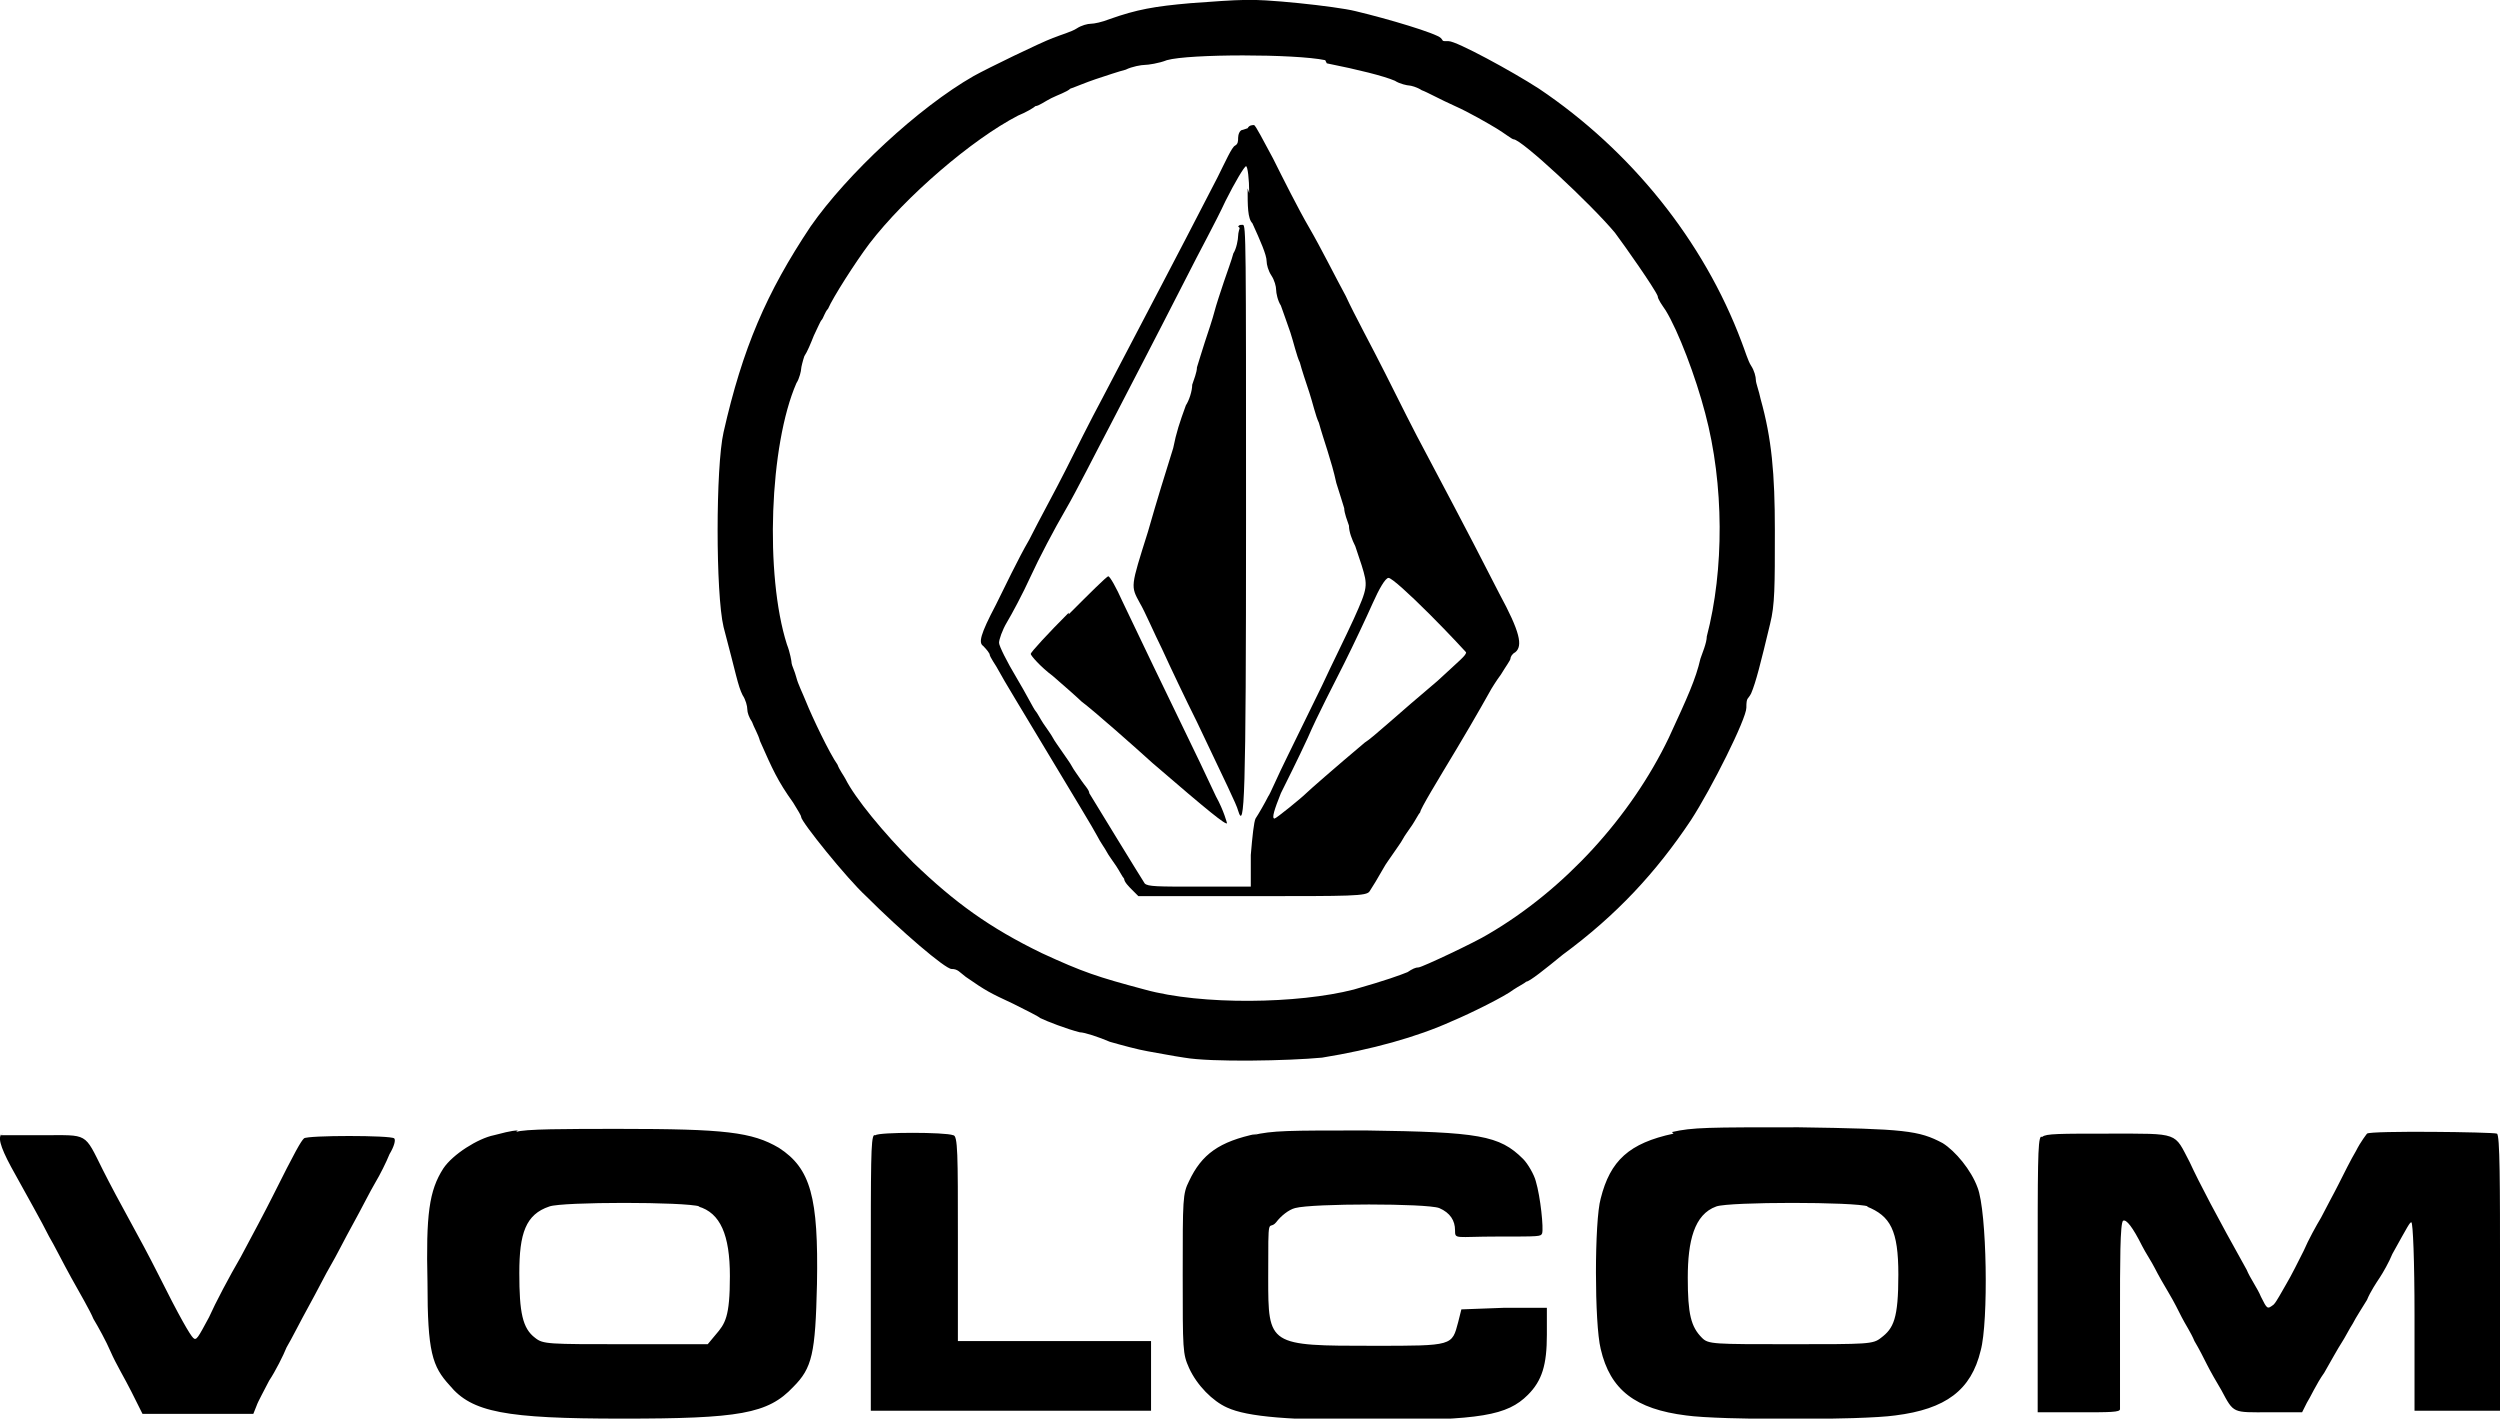
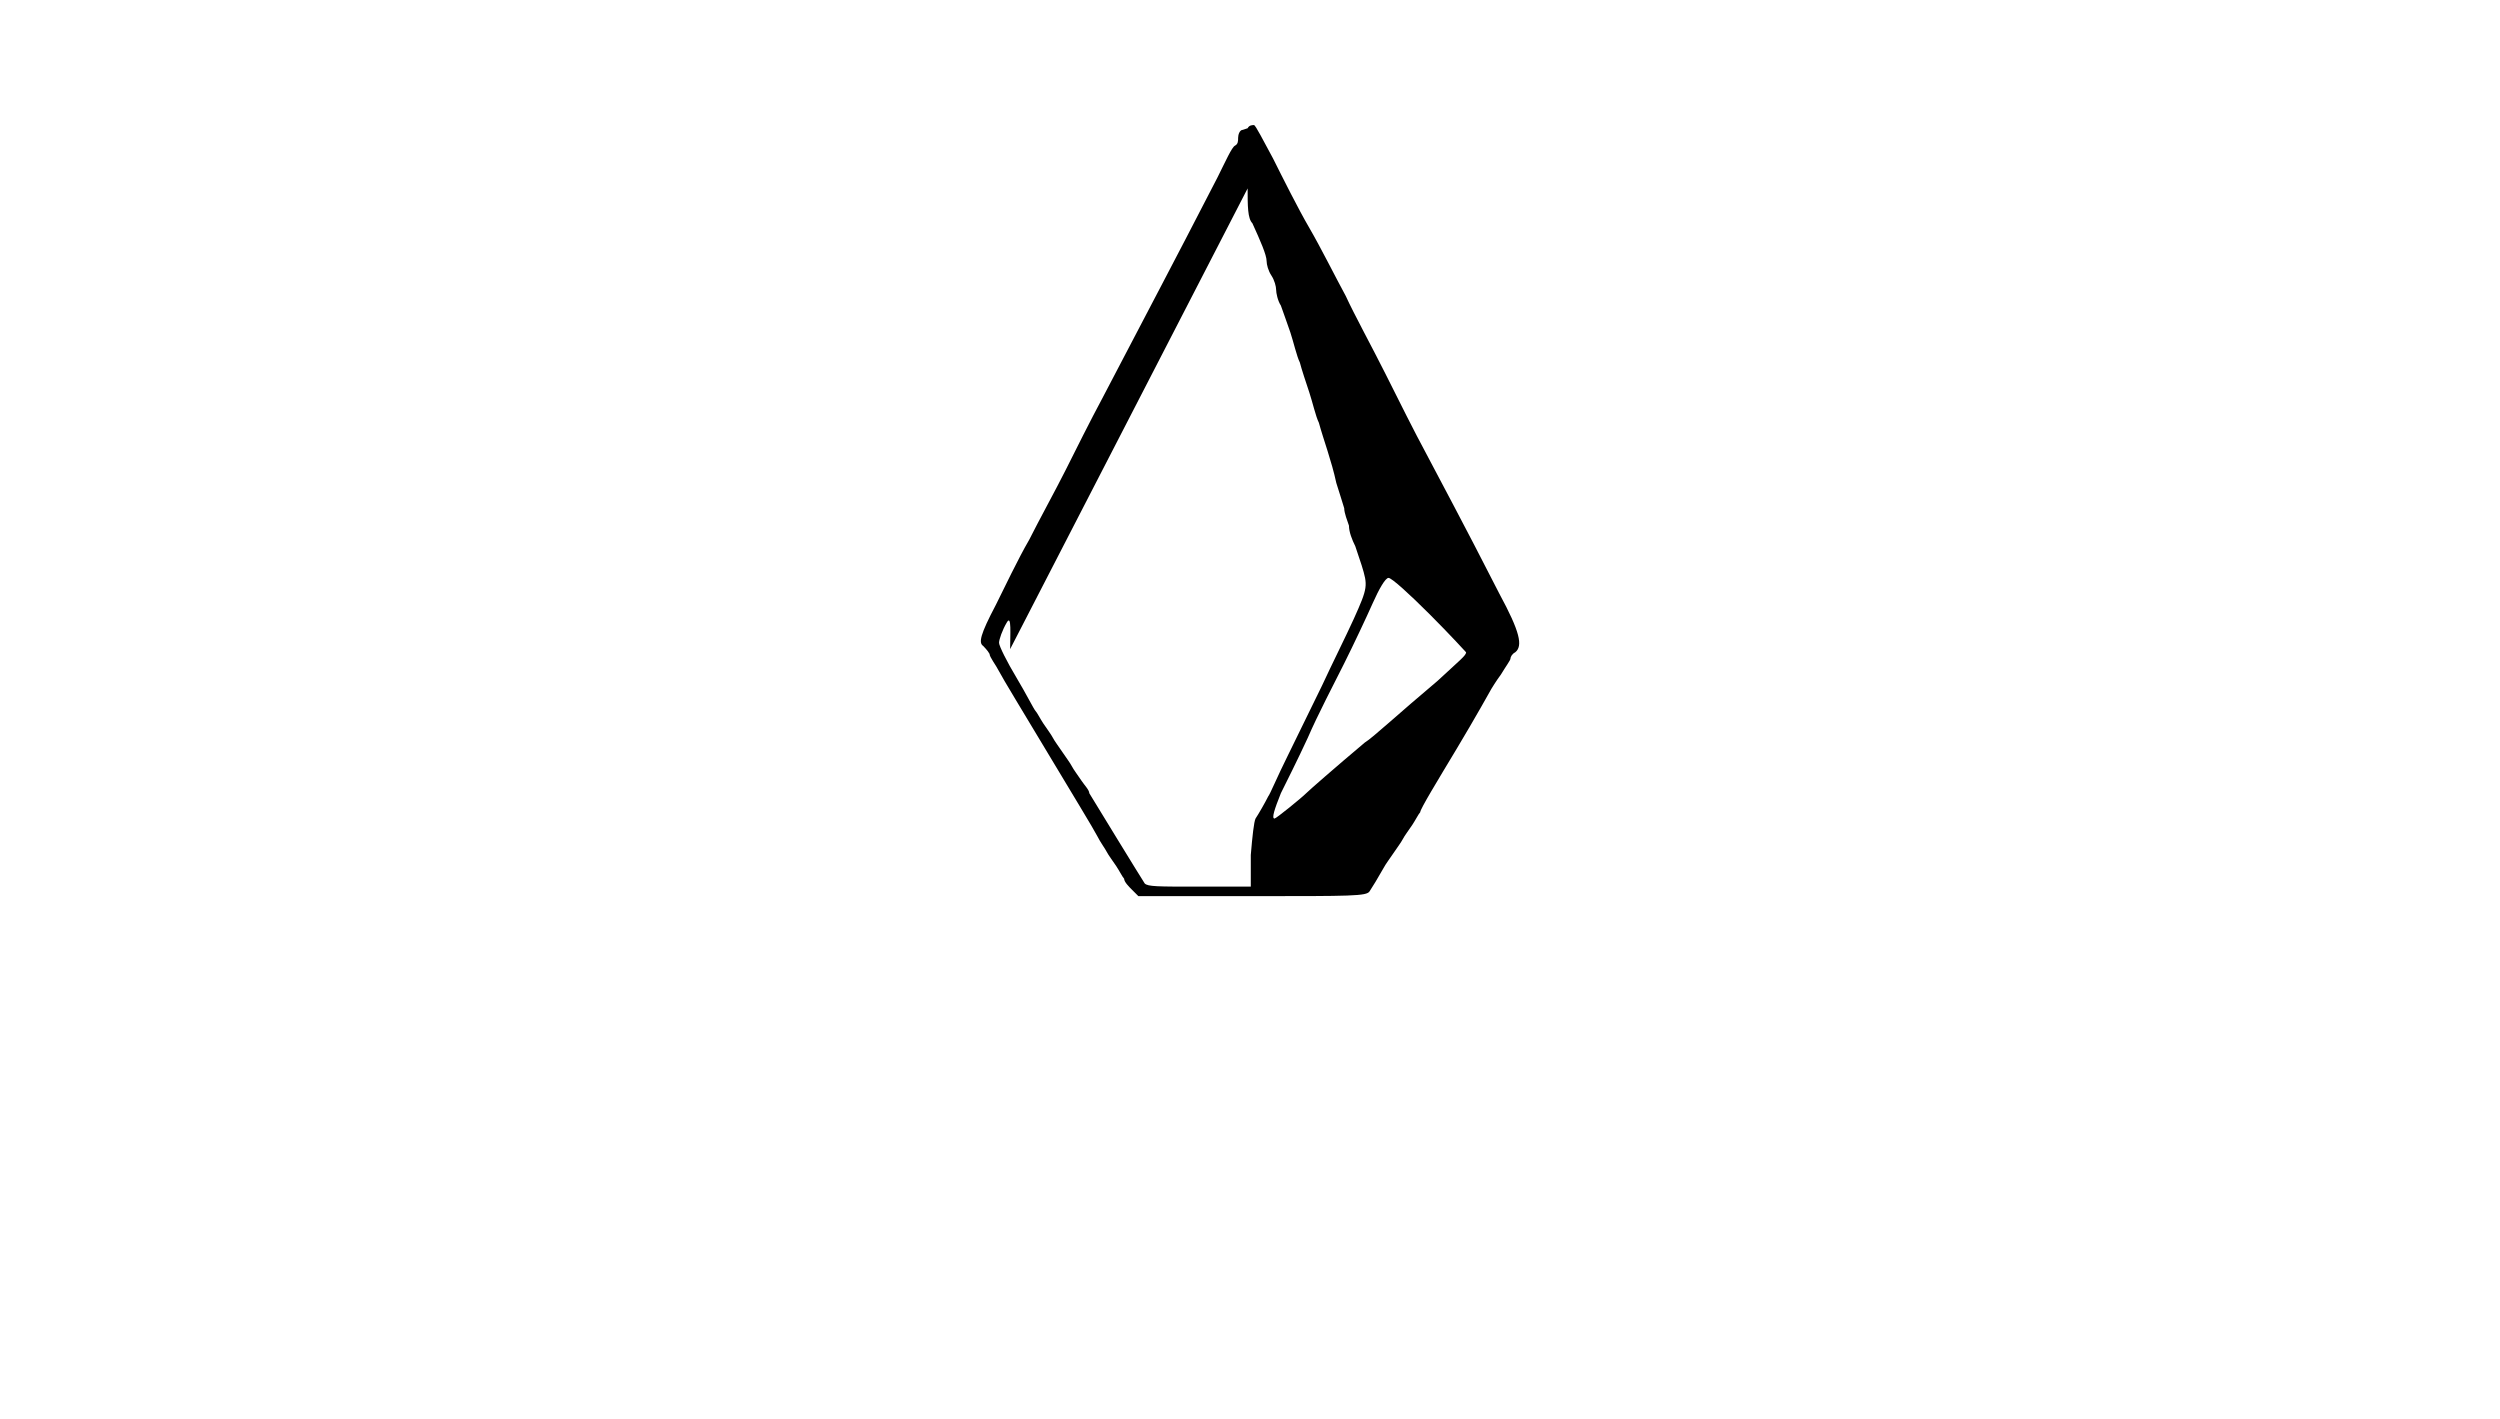
<svg xmlns="http://www.w3.org/2000/svg" id="Layer_1" version="1.1" viewBox="0 0 157.9 89.6">
-   <path d="M75.2.2c-2.3.2-3.4.4-5.1,1-.5.2-1,.3-1.2.3s-.6.1-.9.3-1,.4-1.5.6c-.8.3-4.1,1.9-5,2.4-3.5,2-8,6.2-10.3,9.5-2.8,4.2-4.3,7.7-5.5,13-.5,2.2-.5,10.2,0,12.3.8,3,.9,3.7,1.2,4.3.2.3.3.7.3.9s.1.5.3.8c.1.3.4.8.5,1.2.8,1.8,1.1,2.5,2.1,3.9.3.5.5.8.5.9,0,.3,2.9,3.9,4.1,5,2.2,2.2,5,4.6,5.4,4.6s.5.2.9.5c1.3.9,1.5,1,3,1.7.8.4,1.6.8,1.7.9.4.2,1.7.7,2.5.9.3,0,1.2.3,1.9.6.7.2,1.8.5,2.4.6s1.6.3,2.3.4c1.7.3,6.6.2,8.7,0,3.1-.5,6-1.3,8.2-2.3,1.2-.5,3.4-1.6,3.9-2,.3-.2.7-.4.8-.5.2,0,1.2-.8,2.3-1.7,3.4-2.5,5.9-5.2,8.1-8.5,1.3-2,3.5-6.4,3.5-7.1s.1-.5.3-.9c.3-.7.6-1.9,1.2-4.4.3-1.2.3-2.3.3-5.9s-.2-5.8-.9-8.3c-.1-.5-.3-1-.3-1.2s-.1-.6-.3-.9-.4-1-.6-1.5c-2.4-6.4-7-12.1-12.8-16-1.7-1.1-5.2-3-5.7-3s-.3,0-.5-.2c-.3-.3-3.3-1.2-5.4-1.7-1.2-.3-5.9-.8-7.1-.7-.5,0-2,.1-3.3.2h0ZM83.8,4c2,.4,3.6.8,4.3,1.1.3.2.8.3.9.3s.5.1.8.3c.3.1,1.2.6,2.1,1,.9.4,2.1,1.1,2.6,1.4s1,.7,1.1.7c.5,0,4.9,4.1,6.4,5.9.6.8,2.5,3.5,2.7,4,0,.2.3.6.5.9.8,1.3,1.9,4.2,2.5,6.5,1.2,4.5,1.2,9.9.1,14.1,0,.4-.3,1.1-.4,1.4-.3,1.3-.8,2.4-2,5-2.4,5-6.6,9.6-11.4,12.4-.8.5-4.2,2.1-4.4,2.1s-.4.1-.7.3c-.5.2-1.3.5-3.4,1.1-3.5.9-9.6,1-13.2,0-3-.8-3.9-1.1-6.5-2.3-3.3-1.6-5.5-3.2-8.1-5.7-1.9-1.9-3.7-4.1-4.3-5.3-.1-.2-.4-.6-.5-.9-.5-.7-1.6-3-2-4-.2-.5-.5-1.1-.6-1.5s-.3-.8-.3-.9-.1-.7-.3-1.2c-1.4-4.4-1.1-12.6.6-16.5.2-.3.3-.8.3-.9s.1-.5.2-.8c.2-.3.4-.8.6-1.3.2-.4.4-.9.5-1s.2-.5.4-.7c.3-.7,1.7-2.9,2.6-4.1,2.3-3,6.5-6.6,9.4-8.1.5-.2,1-.5,1.1-.6.2,0,.6-.3,1-.5.4-.2,1-.4,1.2-.6.3-.1,1-.4,1.6-.6.6-.2,1.5-.5,1.9-.6.4-.2,1-.3,1.2-.3s.9-.1,1.4-.3c1.4-.4,8.1-.4,10,0h0Z" />
-   <path d="M78.5,8.2c-.2,0-.3.3-.3.5s0,.4-.2.5-.6,1-1.1,2c-3.3,6.4-3.7,7.1-7.3,14-.7,1.3-1.7,3.3-2.3,4.5-.6,1.2-1.7,3.2-2.3,4.4-.7,1.2-1.6,3.1-2.1,4.1-1,1.9-1.1,2.4-.8,2.6,0,0,.3.3.4.5,0,.2.4.7.6,1.1.2.4,1.6,2.7,3.1,5.2,1.5,2.5,2.9,4.8,3.1,5.2.2.4.5.8.6,1s.4.6.6.9c.2.3.4.7.5.8,0,.2.3.5.5.7l.4.4h7.2c6.3,0,7.2,0,7.4-.3.2-.3.5-.8.9-1.5.1-.2.4-.6.6-.9.2-.3.5-.7.6-.9s.4-.6.6-.9c.2-.3.4-.7.5-.8,0-.2,1.1-2,2.3-4,1.2-2,2.2-3.8,2.2-3.8s.3-.5.6-.9c.3-.5.6-.9.6-1s.1-.3.3-.4c.5-.4.3-1.3-1-3.7-2.4-4.7-3.6-6.9-4.7-9-.6-1.1-1.7-3.3-2.5-4.9-.8-1.6-2-3.8-2.5-4.9-.6-1.1-1.6-3.1-2.3-4.3-.7-1.2-1.7-3.2-2.3-4.4-.6-1.1-1.1-2.1-1.2-2.1s-.3,0-.4.2h0ZM78.8,11.9c0,1.1,0,1.9.3,2.2.5,1.1.9,2,.9,2.4,0,.2.1.6.3.9s.3.7.3.9c0,.2.1.7.3,1,.1.3.4,1.1.6,1.7.2.6.4,1.5.6,1.9.1.4.4,1.3.6,1.9s.4,1.5.6,1.9c.3,1.1.8,2.4,1.1,3.8.2.6.4,1.3.5,1.6,0,.3.2.8.3,1.1,0,.4.2.9.4,1.3.1.3.3.9.4,1.2.4,1.3.4,1.4-.5,3.4-.5,1.1-1.4,2.9-2,4.2-.6,1.2-1.6,3.3-2.2,4.5-.6,1.2-1.1,2.4-1.2,2.5-.2.4-.6,1.1-.8,1.4-.1.2-.2,1.1-.3,2.3v2c0,0-3.3,0-3.3,0-2.6,0-3.2,0-3.4-.2-.2-.3-3.2-5.2-3.5-5.7,0-.2-.3-.5-.5-.8-.2-.3-.5-.7-.6-.9s-.4-.6-.6-.9c-.2-.3-.5-.7-.6-.9s-.4-.6-.6-.9c-.2-.3-.4-.7-.5-.8s-.6-1.1-1.2-2.1c-.6-1-1.1-2-1.1-2.2s.2-.8.5-1.3c.3-.5,1-1.8,1.5-2.9.5-1.1,1.5-3,2.2-4.2.7-1.2,1.9-3.6,2.8-5.3,1.6-3.1,2.5-4.8,4.9-9.5.7-1.4,1.8-3.4,2.4-4.7.6-1.2,1.2-2.2,1.3-2.2s.2.8.2,1.7h0ZM90.3,38.8c1.3,1.3,2.3,2.4,2.3,2.4,0,.2-.4.5-1.8,1.8-2.5,2.1-4.1,3.6-4.6,3.9-1.9,1.6-3.5,3-3.7,3.2-.3.3-1.9,1.6-2,1.6-.2,0,0-.6.4-1.6.3-.6,1.1-2.2,1.7-3.5.6-1.4,1.7-3.5,2.3-4.7.6-1.2,1.4-2.9,1.8-3.8.4-.9.8-1.6,1-1.6s1.3,1,2.6,2.3h0Z" />
-   <path d="M78.3,14.4c0,0-.1.3-.1.5s-.1.8-.3,1.1c-.1.4-.4,1.2-.6,1.8-.2.6-.5,1.5-.6,1.9-.1.4-.4,1.3-.6,1.9-.2.6-.4,1.3-.5,1.6,0,.3-.2.8-.3,1.1,0,.4-.2,1-.4,1.3-.4,1.1-.6,1.7-.8,2.7-.5,1.6-1,3.2-1.6,5.3-1.1,3.5-1.1,3.4-.5,4.5.3.5.9,1.9,1.4,2.9.5,1.1,1.5,3.2,2.2,4.6,1.8,3.8,2.5,5.2,2.6,5.6.4,1.3.5-.6.5-18.3s0-18.7-.2-18.7-.2,0-.3.1h0ZM67.5,38.7c-1.3,1.3-2.4,2.5-2.4,2.6s.6.8,1.4,1.4c.7.6,1.6,1.4,1.8,1.6.8.6,3.4,2.9,4.5,3.9,3.6,3.1,4.6,3.9,4.7,3.8,0,0-.2-.8-.7-1.7-1.2-2.6-3-6.2-5.9-12.3-.4-.9-.8-1.6-.9-1.6s-1.2,1.1-2.5,2.4h0ZM32.7,71.4c-.4,0-1.1.2-1.5.3-1,.2-2.6,1.2-3.2,2.1-.9,1.4-1.1,2.9-1,7.2,0,4.4.3,5.3,1.4,6.5,1.4,1.7,3.5,2.1,10.9,2.1s9.2-.3,10.8-2c1.2-1.2,1.4-2.1,1.5-6.5.1-5.5-.4-7.3-2.4-8.6-1.7-1-3.4-1.2-10.1-1.2-3.2,0-6.1,0-6.5.2h0ZM44.1,76.2c1.4.4,2,1.8,2,4.4s-.3,3-.9,3.7l-.5.6h-5.2c-4.9,0-5.2,0-5.7-.4-.8-.6-1-1.6-1-4.1s.4-3.7,1.9-4.2c.8-.3,8.6-.3,9.5,0ZM79.4,71.6c-2.4.5-3.5,1.3-4.3,3-.4.8-.4,1.1-.4,5.9s0,5,.4,5.9c.5,1.1,1.5,2.1,2.4,2.5,1.3.6,4,.8,9.3.8,6.7,0,8.4-.3,9.7-1.6.9-.9,1.2-1.9,1.2-3.8v-1.7h-2.7c0,0-2.7.1-2.7.1l-.2.8c-.4,1.5-.3,1.5-5.3,1.5-6.7,0-6.7,0-6.7-4.3s0-2.9.5-3.5c.3-.4.8-.8,1.2-.9,1.1-.3,8.3-.3,9.1,0,.7.3,1,.8,1,1.4s0,.4,2.7.4,2.7,0,2.8-.2c.1-.3-.1-2.3-.4-3.3-.1-.4-.5-1.1-.8-1.4-1.5-1.5-2.8-1.7-9.9-1.8-5,0-5.9,0-7.2.3h0ZM105.7,71.6c-2.8.6-4,1.7-4.6,4.1-.4,1.4-.4,7.9,0,9.5.6,2.6,2.2,3.8,5.4,4.2,2.1.3,11.1.3,13.2,0,3.2-.4,4.8-1.6,5.4-4.1.5-1.8.4-8.8-.2-10.3-.4-1.1-1.4-2.3-2.2-2.8-1.5-.8-2.4-.9-9.1-1-5.7,0-6.7,0-8,.3ZM117.9,76.2c1.5.6,2,1.5,2,4.3s-.3,3.4-1.1,4c-.5.4-.8.4-5.7.4s-5.2,0-5.6-.4c-.7-.7-.9-1.5-.9-3.8s.4-4,1.8-4.5c.8-.3,8.8-.3,9.6,0h0ZM.2,71.6c-.4.1-.2.8.5,2.1,1.1,2,1.9,3.4,2.4,4.4.3.5.9,1.7,1.4,2.6.5.9,1.2,2.1,1.4,2.6.3.5.8,1.4,1.1,2.1s.9,1.7,1.3,2.5l.7,1.4h7l.2-.5c.1-.3.5-1,.8-1.6.4-.6.9-1.6,1.1-2.1.3-.5.9-1.7,1.4-2.6.5-.9,1.1-2.1,1.4-2.6.3-.5.9-1.7,1.4-2.6.5-.9,1.1-2.1,1.4-2.6.3-.5.7-1.3.9-1.8.3-.5.4-.9.3-1-.2-.2-5.5-.2-5.7,0-.2.2-.5.7-2,3.7-.4.8-1.3,2.5-2,3.8-.7,1.2-1.6,2.9-2,3.8-.7,1.3-.8,1.5-1,1.3-.2-.2-.8-1.2-2.3-4.2-.4-.8-1.2-2.3-1.7-3.2-.5-.9-1.3-2.4-1.7-3.2-1.2-2.4-.9-2.2-3.8-2.2-1.4,0-2.6,0-2.7,0h0ZM55.2,71.7c-.2.2-.2,1.7-.2,8.8v8.6h17.7v-1.8c0-1,0-2,0-2.2v-.4c0,0-6.2,0-6.2,0h-6c0,0,0-6.5,0-6.5,0-5.3,0-6.5-.3-6.5-.5-.2-4.7-.2-4.9,0h0ZM128.9,71.8c-.2.2-.2,1.9-.2,8.8v8.6c0,0,2.6,0,2.6,0,2,0,2.6,0,2.6-.2,0-.1,0-2.8,0-6s0-5.8.2-5.9c.2-.1.6.4,1.2,1.6.2.4.6,1,.8,1.4s.6,1.1.9,1.6c.3.5.6,1.1.8,1.5s.6,1,.8,1.5c.3.5.6,1.1.8,1.5s.6,1.1.9,1.6c.8,1.5.7,1.4,3,1.4h2.1l.3-.6c.2-.3.6-1.2,1.1-1.9.4-.7.9-1.6,1.1-1.9.2-.3.5-.9.7-1.2.2-.4.6-1,.9-1.5.2-.5.6-1.1.8-1.4.2-.3.6-1,.8-1.5,1-1.8,1.1-2,1.2-2s.2,2.4.2,5.9v6c0,0,2.7,0,2.7,0h2.7c0,0,0-8.7,0-8.7,0-5.5,0-8.8-.2-8.8-.2-.1-8-.2-8.2,0,0,0-.4.5-.7,1.1-.3.5-.8,1.5-1.1,2.1s-.8,1.5-1.1,2.1c-.3.5-.8,1.4-1.1,2.1-.3.6-.8,1.6-1.1,2.1-.3.5-.6,1.1-.8,1.3-.4.3-.4.3-.8-.5-.2-.5-.7-1.2-.9-1.7-1.9-3.4-3-5.5-3.6-6.8-1-1.9-.6-1.8-5.1-1.8-3.1,0-4,0-4.2.2h0Z" />
+   <path d="M78.5,8.2c-.2,0-.3.3-.3.5s0,.4-.2.5-.6,1-1.1,2c-3.3,6.4-3.7,7.1-7.3,14-.7,1.3-1.7,3.3-2.3,4.5-.6,1.2-1.7,3.2-2.3,4.4-.7,1.2-1.6,3.1-2.1,4.1-1,1.9-1.1,2.4-.8,2.6,0,0,.3.3.4.5,0,.2.4.7.6,1.1.2.4,1.6,2.7,3.1,5.2,1.5,2.5,2.9,4.8,3.1,5.2.2.4.5.8.6,1s.4.6.6.9c.2.3.4.7.5.8,0,.2.3.5.5.7l.4.4h7.2c6.3,0,7.2,0,7.4-.3.2-.3.5-.8.9-1.5.1-.2.4-.6.6-.9.2-.3.5-.7.6-.9s.4-.6.6-.9c.2-.3.4-.7.5-.8,0-.2,1.1-2,2.3-4,1.2-2,2.2-3.8,2.2-3.8s.3-.5.6-.9c.3-.5.6-.9.6-1s.1-.3.3-.4c.5-.4.3-1.3-1-3.7-2.4-4.7-3.6-6.9-4.7-9-.6-1.1-1.7-3.3-2.5-4.9-.8-1.6-2-3.8-2.5-4.9-.6-1.1-1.6-3.1-2.3-4.3-.7-1.2-1.7-3.2-2.3-4.4-.6-1.1-1.1-2.1-1.2-2.1s-.3,0-.4.2h0ZM78.8,11.9c0,1.1,0,1.9.3,2.2.5,1.1.9,2,.9,2.4,0,.2.1.6.3.9s.3.7.3.9c0,.2.1.7.3,1,.1.3.4,1.1.6,1.7.2.6.4,1.5.6,1.9.1.4.4,1.3.6,1.9s.4,1.5.6,1.9c.3,1.1.8,2.4,1.1,3.8.2.6.4,1.3.5,1.6,0,.3.2.8.3,1.1,0,.4.2.9.4,1.3.1.3.3.9.4,1.2.4,1.3.4,1.4-.5,3.4-.5,1.1-1.4,2.9-2,4.2-.6,1.2-1.6,3.3-2.2,4.5-.6,1.2-1.1,2.4-1.2,2.5-.2.4-.6,1.1-.8,1.4-.1.2-.2,1.1-.3,2.3v2c0,0-3.3,0-3.3,0-2.6,0-3.2,0-3.4-.2-.2-.3-3.2-5.2-3.5-5.7,0-.2-.3-.5-.5-.8-.2-.3-.5-.7-.6-.9s-.4-.6-.6-.9c-.2-.3-.5-.7-.6-.9s-.4-.6-.6-.9c-.2-.3-.4-.7-.5-.8s-.6-1.1-1.2-2.1c-.6-1-1.1-2-1.1-2.2s.2-.8.5-1.3s.2.8.2,1.7h0ZM90.3,38.8c1.3,1.3,2.3,2.4,2.3,2.4,0,.2-.4.5-1.8,1.8-2.5,2.1-4.1,3.6-4.6,3.9-1.9,1.6-3.5,3-3.7,3.2-.3.3-1.9,1.6-2,1.6-.2,0,0-.6.4-1.6.3-.6,1.1-2.2,1.7-3.5.6-1.4,1.7-3.5,2.3-4.7.6-1.2,1.4-2.9,1.8-3.8.4-.9.8-1.6,1-1.6s1.3,1,2.6,2.3h0Z" />
</svg>